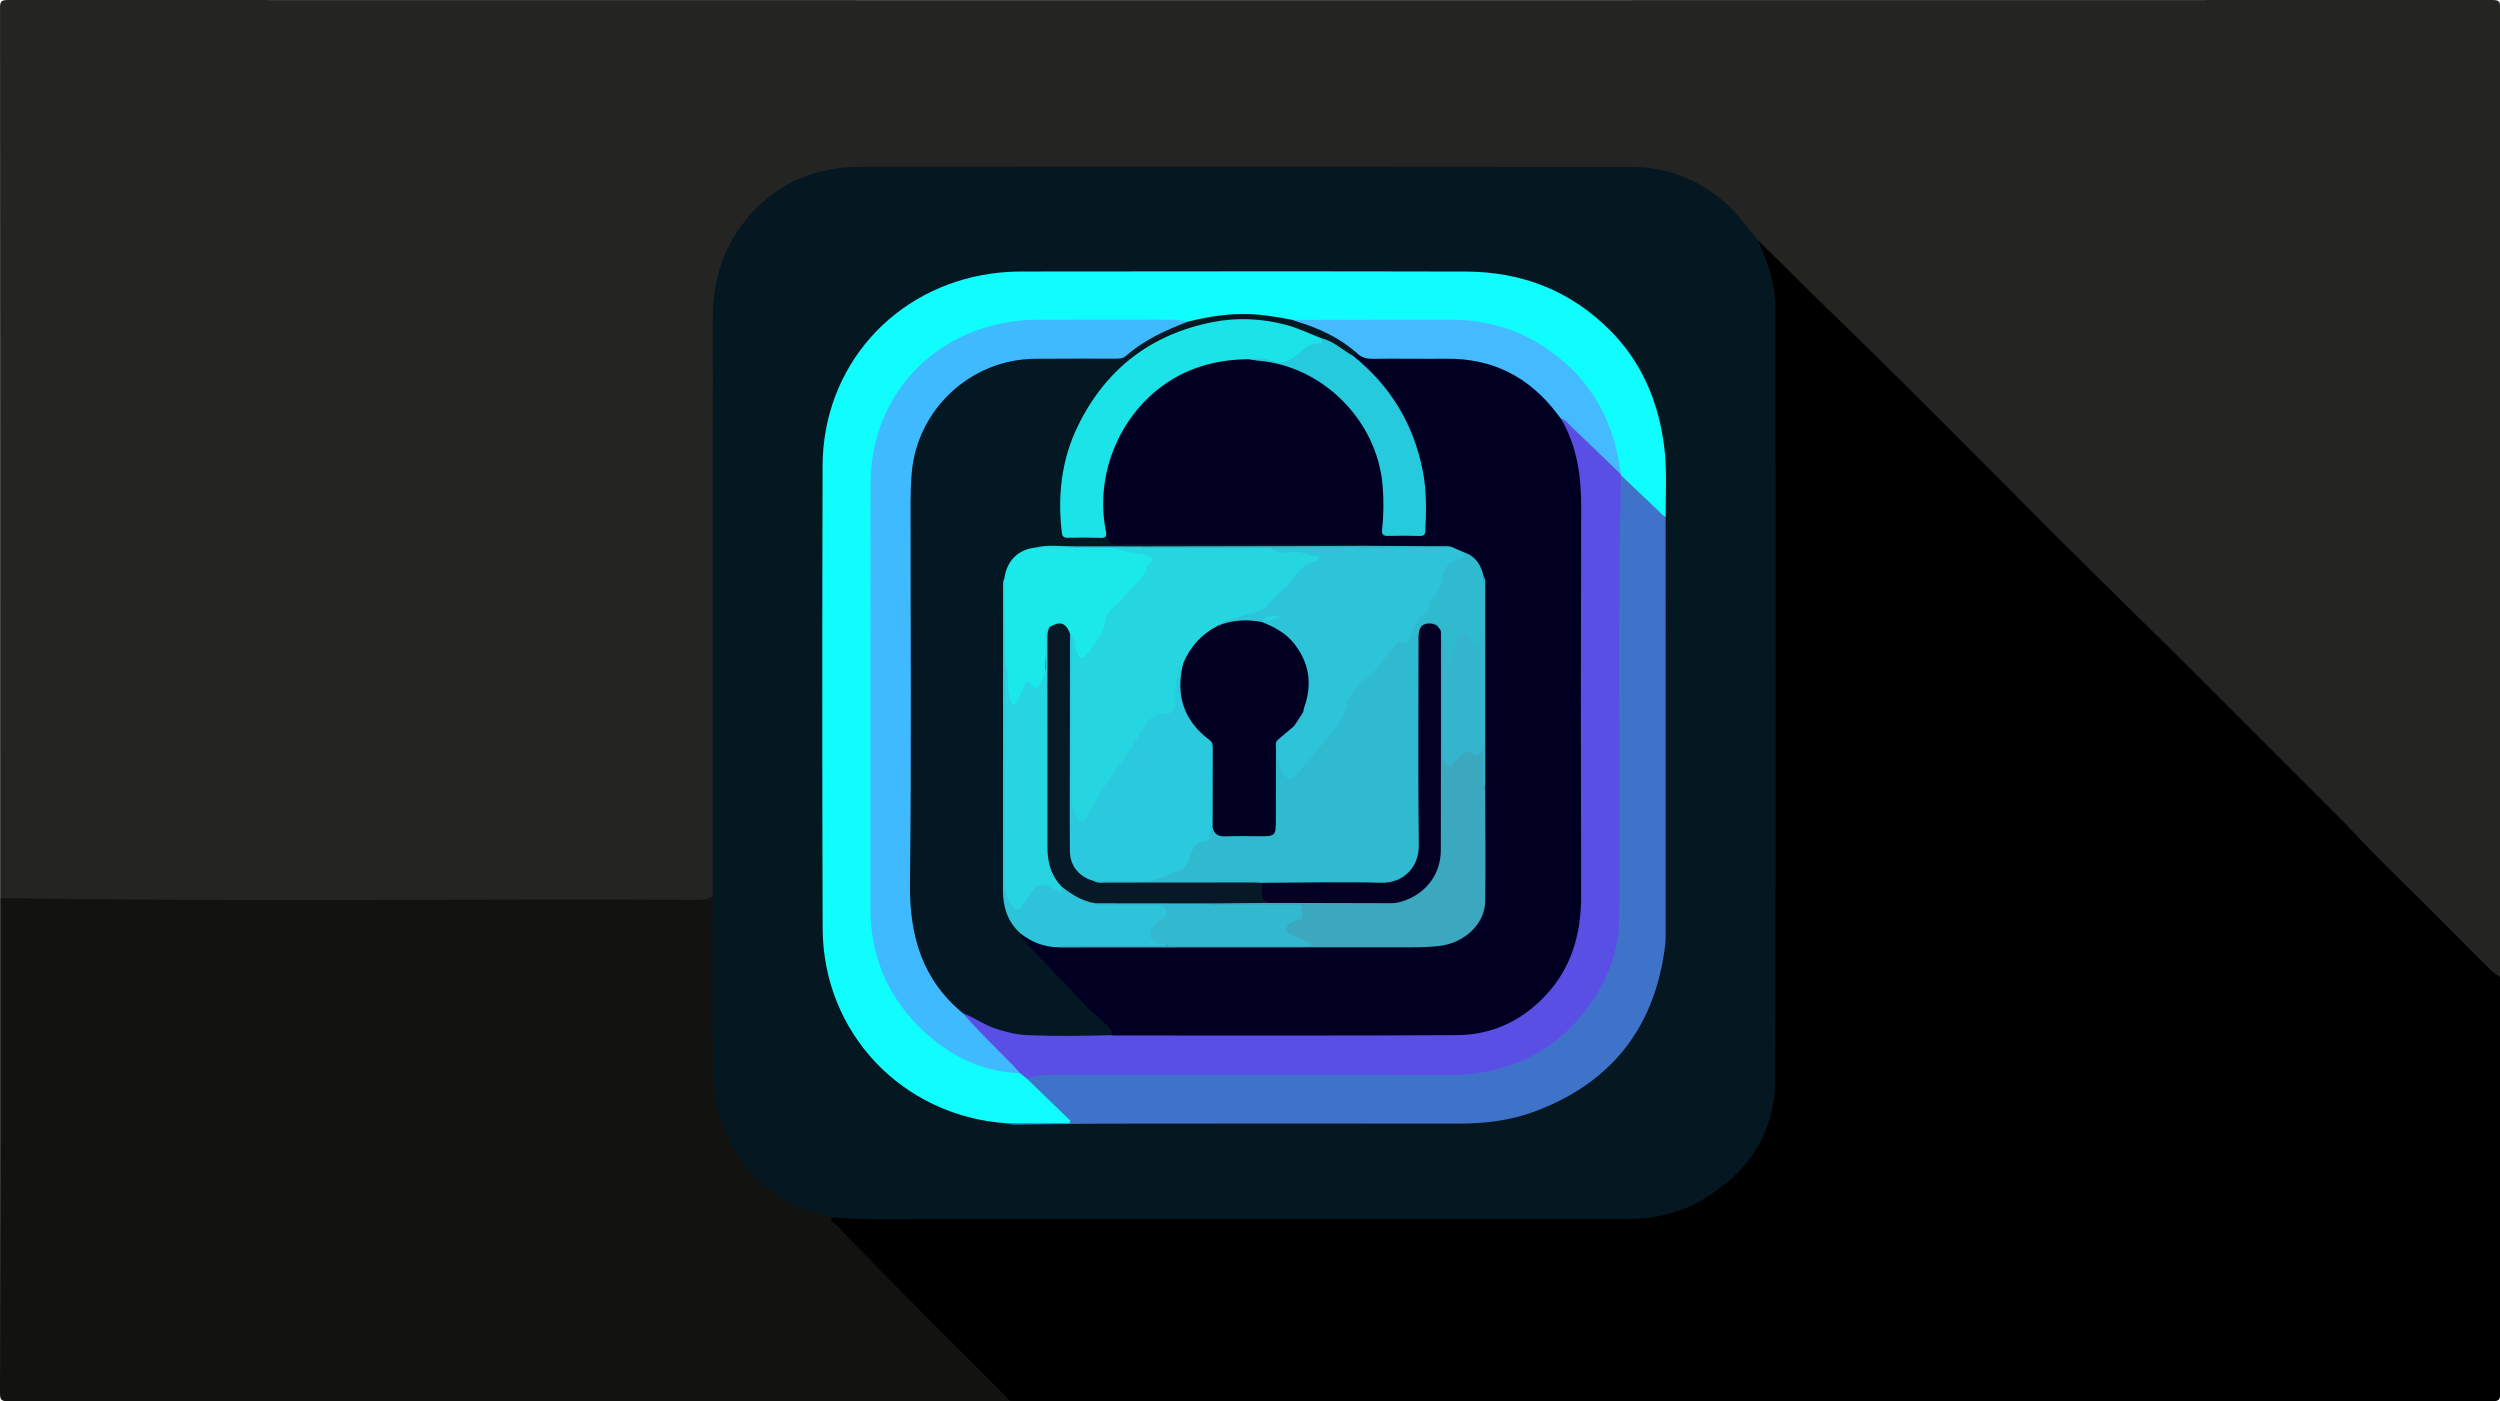
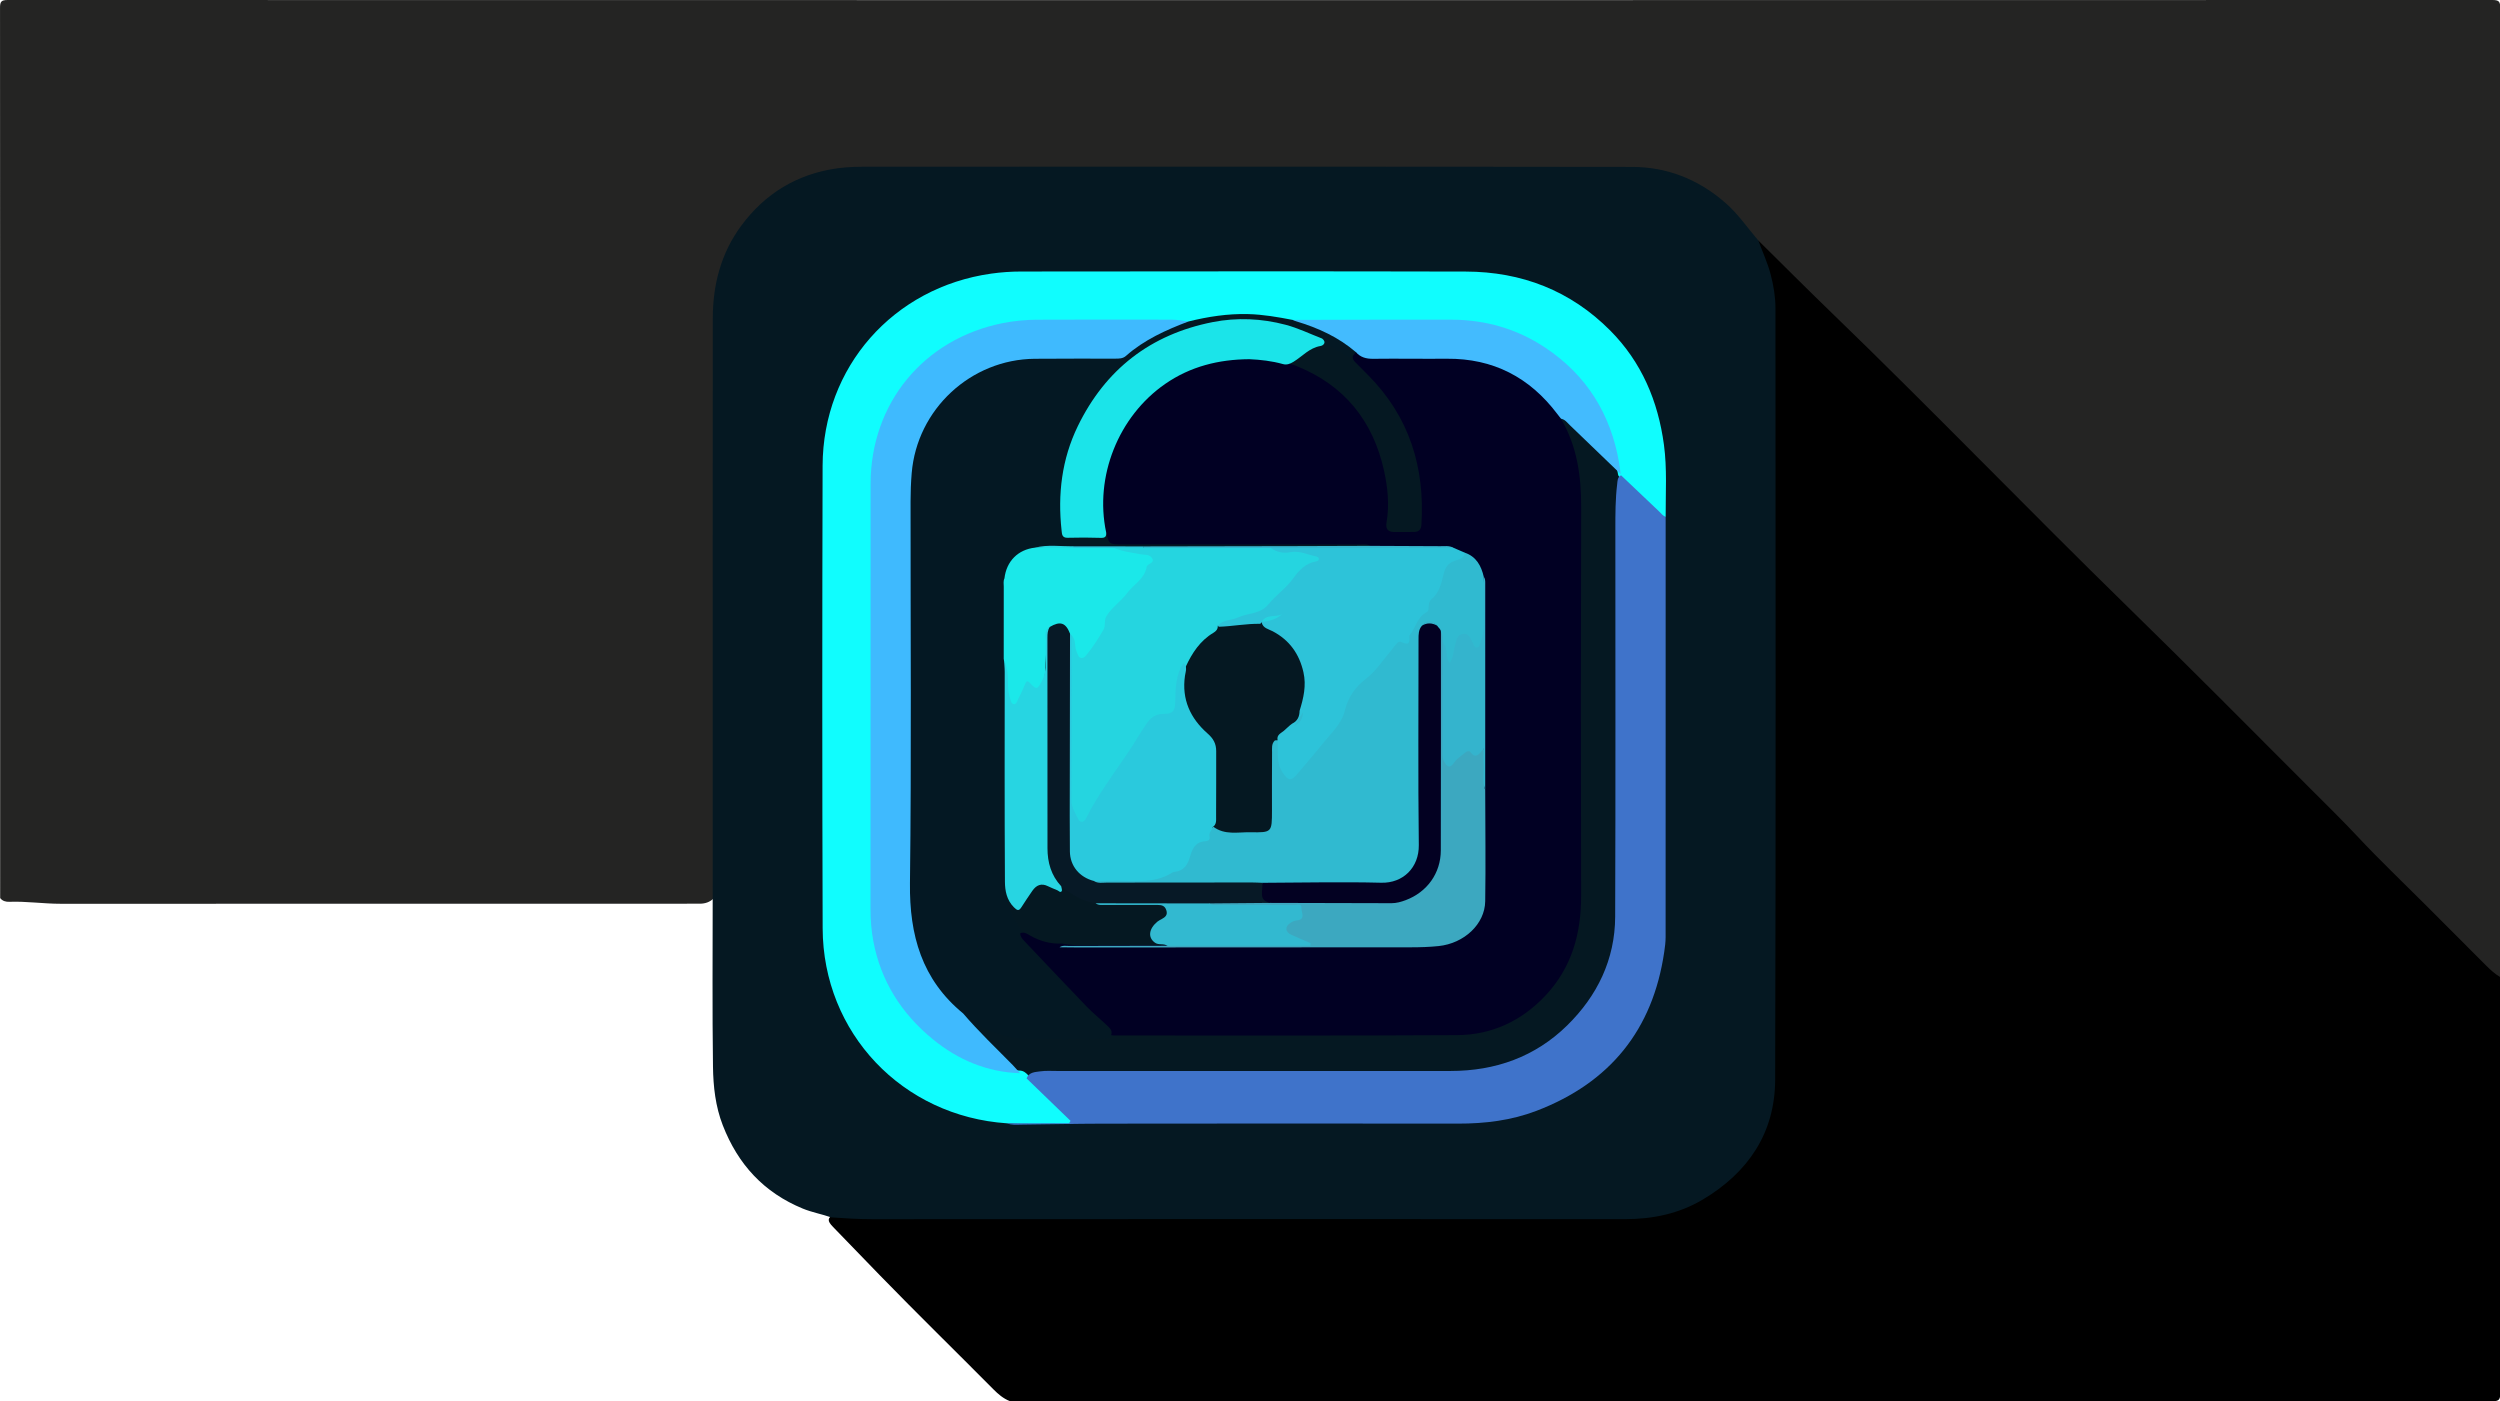
<svg xmlns="http://www.w3.org/2000/svg" version="1.1" id="Layer_1" x="0px" y="0px" viewBox="0 0 8530 4781" style="enable-background:new 0 0 8530 4781;" xml:space="preserve">
  <g>
    <path style="fill:#242423;" d="M0.556,3064.17c0-1012.193,0.069-2024.386-0.479-3036.579C0.066,6.748,3.008,0.002,26.314,0.007 C2852.391,0.673,5678.469,0.674,8504.547,0c23.432-0.006,26.179,6.913,26.169,27.65c-0.533,1101.99-0.471,2203.98-0.471,3305.97 c-16.882,7.723-28.637-2.801-38.626-12.968c-60.119-61.195-121.336-121.309-181.364-182.601 c-51.661-52.749-105.042-104.122-157.794-155.945c-72.855-71.573-142.858-146.033-214.722-218.615 c-184.563-186.409-368.229-373.775-556.202-556.718c-352.989-343.545-696.835-696.242-1047.994-1041.584 c-93.849-92.295-188.269-184.03-281.535-276.933c-22.617-22.529-40.199-50.17-68.267-67.286 c-21.768-21.324-37.63-47.363-57.603-70.142c-97.853-111.604-221.975-167.972-368.977-168.145 c-874.805-1.03-1749.613-0.931-2624.419-0.122c-158.948,0.147-290.476,62.713-387.536,189.851 c-54.334,71.171-83.601,153.516-94.454,242.72c-5.093,41.865-5.659,83.645-5.659,125.593 c0.003,617.955,0.077,1235.91-0.25,1853.865c-0.012,22.963,5.006,46.976-8.027,68.644c-14.286,15.303-32.03,20.864-52.691,20.126 c-15.571-0.557-31.204,0.132-46.811,0.132c-710.096,0.007-1420.191-0.096-2130.286,0.197 c-58.546,0.024-116.651-8.891-175.235-6.748C19.708,3077.383,8.514,3074.422,0.556,3064.17z" />
    <path d="M5999.508,820.736c82.653,81.577,164.574,163.912,248.086,244.599c341.916,330.351,671.788,672.827,1011.871,1004.979 c209.439,204.556,415.662,412.284,622.433,619.472c54.881,54.992,110.559,109.3,163.742,166.162 c73.12,78.178,150.83,152.063,226.559,227.802c70.272,70.282,140.629,140.482,210.703,210.96 c14.527,14.609,29.667,28.243,47.344,38.911c0,473.49-0.176,946.981,0.559,1420.471c0.034,21.966-4.957,26.914-26.921,26.906 c-1686.215-0.596-3372.43-0.546-5058.645-0.546c-22.175-8.773-39.539-23.751-56.212-40.567 c-128.365-129.465-258.874-256.821-385.934-387.546c-53.624-55.17-107.018-110.612-160.587-165.866 c-21.012-21.673-19.658-30.274,3.261-44.404c30.412-2.833,60.175,4.443,90.512,4.429c872.626-0.433,1745.252-0.128,2617.878-0.591 c136.955-0.073,255.627-47.91,353.258-144.946c91.115-90.56,136.229-201.265,136.833-328.87 c1.255-265.46,0.382-530.93,0.388-796.396c0.012-589.49-0.465-1178.981,0.523-1768.47c0.145-86.198-11.588-168.979-45.162-248.467 C5994.754,846.349,5987.543,833.552,5999.508,820.736z" />
-     <path style="fill:#121211;" d="M2835.886,4153.617c-2.006,14.603,11.231,19.253,18.661,27.011 c188.09,196.388,381.591,387.43,573.596,579.951c6.154,6.17,11.417,13.229,17.095,19.873c-1139.44,0-2278.88-0.073-3418.319,0.549 c-21.964,0.012-26.946-4.943-26.919-26.908c0.704-563.307,0.556-1126.615,0.556-1689.922 c790.613,12.877,1581.284,2.505,2371.92,5.966c20.704,0.091,41.087,0.202,59.22-11.823c17.867,11.11,12.777,29.403,12.841,45.101 c0.619,151.093,1.405,302.201-0.155,453.279c-0.707,68.447,1.431,136.833,13.99,203.632 c16.44,87.435,54.846,165.848,115.481,232.603c64.277,70.765,143.755,115.145,235.183,140.043 C2820.345,4136.049,2835.586,4135.563,2835.886,4153.617z" />
    <path style="fill:#051822;" d="M2835.886,4153.617c-31.917-11.167-65.223-16.914-96.923-29.975 c-132.988-54.791-220.987-150.944-272.709-283.823c-25.206-64.757-32.608-132.464-33.543-199.994 c-2.682-193.805-0.988-387.672-1.014-581.514c0.028-657.801-0.214-1315.602,0.345-1973.402 c0.097-113.837,28.361-221.236,96.194-313.566c81.395-110.79,191.254-177.926,329.232-197.172 c38.959-5.434,77.724-5.299,116.661-5.302c864.807-0.076,1729.614-0.626,2594.419,0.625 c119.801,0.173,225.998,42.238,317.821,122.032c44.097,38.32,75.905,85.768,113.137,129.209 c13.948,38.424,31.467,75.423,41.88,115.299c9.922,37.994,16.475,76.379,16.489,115.317c0.297,877.556,1.493,1755.116-1,2632.665 c-0.516,181.341-91.965,316.538-246.542,408.613c-81.537,48.569-171.098,67.156-265.846,67.107 c-856.182-0.441-1712.363-0.321-2568.544,0.117C2929.075,4159.876,2882.512,4157.028,2835.886,4153.617z" />
    <path style="fill:#10FDFE;" d="M3435.698,3832.742c-356.931-23.923-627.669-308.32-628.801-665.315 c-1.668-526.04-1.636-1052.091-0.174-1578.132c0.936-336.801,241.2-608.735,575.625-655.772 c33.705-4.741,68.031-7.088,102.072-7.117c505.608-0.431,1011.22-1.127,1516.825,0.164 c190.549,0.486,357.585,65.027,492.961,201.25c106.922,107.591,163.127,240.652,183.178,389.756 c10.971,81.587,5.564,163.667,5.871,245.563c-13.27,7.428-22.25-1.313-30.417-9.164c-44.331-42.612-93.898-80.019-130.472-130.471 c-1.359-2.891-2.082-5.907-2.35-9.063c-20.569-96.65-45.945-191.343-105.584-272.908 c-100.464-137.401-235.179-216.759-404.511-232.518c-154.448-14.374-309.584-2.381-464.364-6.011 c-45.695-1.072-91.329,4.374-137.033,0.38c-117.91-32.71-235.401-27.911-352.61,3.74c-27.614-7.67-55.729-3.95-83.751-3.895 c-142.453,0.278-284.916-0.932-427.356,0.486c-104.991,1.045-205.184,23.781-296.443,77.901 c-147.009,87.182-230.588,217.264-258.447,384.711c-4.499,27.038-6.147,54.111-6.137,81.504 c0.181,484.869,0.08,969.739,0.155,1454.608c0.038,247.343,158.612,460.475,396.316,530.059 c31.437,9.203,63.911,17.5,97.106,20.269c15.577-0.528,25.1,9.346,34.251,19.854c42.076,40.221,83.064,81.565,124.142,122.818 c6.155,6.181,13.049,11.869,17.592,19.378c7.517,12.427,5.688,19.966-10.961,19.677 C3573.492,3833.298,3504.565,3836.619,3435.698,3832.742z" />
    <path style="fill:#3F73CA;" d="M3435.698,3832.742c70.659,0,141.317,0,211.976,0c1.662-2.792,3.325-5.584,4.987-8.377 c-49.997-48.302-99.993-96.604-149.99-144.906c8.44-21.499,28.645-21.463,46.436-23.98c19.296-2.73,38.99-1.295,58.514-1.297 c447.165-0.03,894.329-0.032,1341.493-0.011c153.136,0.007,289.014-48.15,398.408-155.724 c102.444-100.738,162.93-224.756,163.474-370.621c1.646-441.249,0.548-882.507,0.652-1323.762 c0.012-50.692-0.03-101.413,6.144-151.876c1.412-11.536,0.519-23.928,13.286-30.445c43.308,41.158,86.587,82.346,129.954,123.444 c6.918,6.557,12.427,14.934,22.22,17.958c0.017,478.294,0.08,956.595-0.151,1434.895c-0.008,16.499-2.255,33.098-4.643,49.478 c-38.826,266.427-185.305,446.855-436.081,542.665c-85.686,32.737-175.279,43.734-266.938,43.604 c-405.155-0.576-810.311-0.356-1215.466,0.109c-91.733,0.105-183.461,2.564-275.197,3.396 C3468.402,3837.44,3451.558,3839.489,3435.698,3832.742z" />
    <path style="fill:#041823;" d="M4055.083,1096.871c66.586-16.481,133.895-26.867,202.773-25.222 c51.535,1.231,102.002,10.139,152.395,19.864c73.943,7.759,140.223,34.564,199.338,79.592 c10.158,7.738,20.957,14.374,22.515,28.643c-1.04,8.523-5.833,14.167-13.494,17.617c-17.146,4.633-29.807-5.504-42.541-13.869 c-22.615-14.856-45.226-29.572-70.514-39.641c-33.858-9.072-66.664-21.542-99.555-33.222 c-104.813-37.221-210.277-34.906-315.743-7.154c-106.703,28.078-199.929,82.13-277.65,160.311 c-110.133,110.784-168.28,245.303-180.225,401.281c-2.71,35.385,1.99,69.683,1.563,104.479c-0.272,22.165,9.78,31.585,31.875,31.61 c38.583,0.044,77.125,0.483,115.543-4.888c13.902,24.342,35.768,28.24,61.91,28.177c255.121-0.612,510.245-0.41,765.369-0.356 c14.604,0.003,29.254-0.485,43.776,1.246c11.638,1.387,24.107,2.559,22.821,19.451c-12.436,11.242-27.771,7.144-41.911,7.16 c-243.296,0.277-486.594,0.19-729.882,0.195c-79.355-0.001-158.719,0-238.053,0c-41.293,0.198-82.836-2.741-123.308,8.741 c-62.119,6.455-97.147,41.959-102.8,104.479c-7.883,33.507-8.925,67.417-8.888,101.657c0.336,309.026,1.062,618.056-0.541,927.074 c-0.317,61.109,18.243,112.269,55.983,158.205c8.575,25.628,26.604,43.886,45.379,62.747 c47.428,47.643,97.217,92.985,140.499,144.789c28.097,33.629,63.267,60.454,94.48,91.156c9.029,8.881,19.488,16.506,26.466,27.16 c10.827,16.529,14.148,32.594-6.931,44.59c-83.774,7.107-167.683,1.958-251.516,3.062c-64.353,0.848-126.207-11.849-183.672-41.363 c-23.15-11.889-42.973-30.221-69.523-35.594c-91.037-75.696-159.012-166.072-178.898-286.073 c-5.724-34.536-9.919-69.379-9.916-104.61c0.038-466.361-0.181-932.723,0.213-1399.084c0.092-108.15,25.961-209.297,94.107-295.31 c86.389-109.041,198.11-171.128,339.842-172.006c86.841-0.538,173.69-0.524,260.526,0.136c27.043,0.205,48.446-8.642,68.92-26.117 c41.936-35.793,91.467-59.022,141.876-80.439C4016.284,1097.443,4036.377,1102.439,4055.083,1096.871z" />
-     <path style="fill:#594FE5;" d="M3286.134,3457.75c38.377,13.901,71.428,38.879,110.53,51.737 c35.435,11.652,71.505,20.983,108.306,22.475c95.369,3.867,190.85,2.777,286.28,0.025c18.445-14.575,40.321-12.488,61.672-12.493 c365.106-0.088,730.213,0.197,1095.319-0.168c145.387-0.146,262.789-58.103,350.08-174.706 c45.552-60.848,68.232-130.844,78.406-205.596c6.743-49.543,5.994-99.241,5.992-148.979 c-0.006-418.749-0.043-837.499,0.029-1256.248c0.017-94.578-9.643-187.064-55.991-272.091c-3.708-6.802-6.996-14.039-6.333-22.178 c12.612-28.748,28.565-11.59,40.061-0.714c34.578,32.712,71.831,62.507,104.601,97.209c23.957,25.37,51.105,47.992,64.671,81.522 c0.65,1.338,1.093,2.741,1.326,4.204c-13.034,503.242-1.945,1006.588-6.391,1509.865 c-1.138,128.826-50.522,240.413-132.946,338.355c-86.36,102.619-196.307,163.961-327.52,187.898 c-31.535,5.753-63.412,9.723-95.755,9.712c-455.863-0.161-911.726,0.085-1367.589-0.256c-33.46-0.025-66.208,2.053-98.205,12.139 c-7.433-5.885-14.861-11.768-22.29-17.651c-22.993-9.23-41.083-24.853-57.824-42.755c-41.097-43.948-87.893-82.441-124.837-130.386 C3290.662,3479.505,3281.595,3471.21,3286.134,3457.75z" />
    <path style="fill:#3FBAFE;" d="M3286.134,3457.75c53.071,61.883,112.009,118.124,169.193,176.054 c8.789,8.904,16.726,18.648,25.058,28.005c-112.568-3.682-211.402-45.51-297.114-115.494 c-106.771-87.178-177.875-198.159-203.55-335.489c-6.815-36.449-9.576-73.24-9.55-110.472 c0.341-483.058,0.039-966.117,0.304-1449.175c0.151-275.155,180.927-494.843,450.772-548.69 c39.279-7.838,79.134-11.484,119.1-11.626c152.252-0.54,304.508-0.628,456.761-0.218c19.335,0.052,38.659,4.05,57.982,6.223 c-76.724,29.038-151.04,62.442-213.378,117.552c-10.444,9.233-23.016,9.261-35.839,9.268c-91.738,0.052-183.48-0.317-275.212,0.486 c-218.476,1.913-401.821,172.226-419.903,390.005c-2.659,32.038-3.866,64.286-3.889,96.439 c-0.304,434.249,3.259,868.542-2.052,1302.727C3102.648,3190.857,3145.339,3342.322,3286.134,3457.75z" />
    <path style="fill:#43BBFE;" d="M5529.756,1617.545c-57.877-55.726-115.708-111.5-173.679-167.128 c-8.958-8.596-16.412-19.495-30.024-21.766c-15.437,2.427-22.801-8.835-30.502-18.651 c-44.571-56.815-98.464-102.124-164.332-132.261c-54.544-24.956-111.619-39.792-172.074-39.841 c-92.488-0.075-184.979,0.582-277.462-0.367c-31.504-0.323-46.132-10.542-55.151-35.859 c-59.401-51.157-128.881-82.818-203.212-105.137c-4.461-1.34-8.726-3.336-13.076-5.024c181.222-0.336,362.441-1.388,543.654-0.755 c114.926,0.401,221.989,31.278,317.858,94.91c141.738,94.075,224.328,227.239,252.869,394.428 C5526.744,1592.507,5528.064,1605.057,5529.756,1617.545z" />
    <path style="fill:#010023;" d="M4626.532,1201.672c15.628,17.638,34.938,22.848,58.528,22.548 c83.905-1.067,167.84,0.478,251.753-0.232c157.916-1.338,282.325,63.406,376.722,188.54c4.103,5.438,8.35,10.767,12.524,16.136 c54.618,92.99,69.213,194.37,68.897,300.702c-1.314,442.219-1.323,884.446-0.141,1326.665 c0.345,129.196-31.792,245.17-121.713,340.87c-81.496,86.735-183.291,134.273-301.562,134.966 c-389.54,2.283-779.1,1.083-1168.652,1.17c-3.881,0.001-7.762-0.684-11.64-1.049c5.866-16.573-6.094-25.556-15.728-34.735 c-22.429-21.37-46.695-40.911-68.153-63.182c-71.656-74.374-142.383-149.644-213.539-224.501 c-6.876-7.234-13.053-14.594-12.718-25.34c13.691-5.938,23.937,2.283,34.731,8.397c33.347,18.887,69.007,28.595,107.58,26.743 c25.982,5.23,52.174,6.11,78.595,6.038c124.863-0.339,249.737-1.202,374.587,0.07c253.59,2.583,507.08-6.743,760.663-5.417 c47.585,0.249,95.558-4.039,138.741-28.949c45.53-26.263,75.503-65.094,76.827-117.179c3.218-126.691,4.221-253.501-0.751-380.248 c10.502-56.013,5.016-112.132,3.318-168.516c-2.867-95.299-3.021-190.801,0.08-286.08c1.708-52.464,2.987-104.905,3.897-157.383 c0.576-33.238-1.11-66.096-8.959-98.391c-3.621-39.546-22.76-69.037-57.708-88.222c-16.439-3.534-31.176-12.754-48.3-14.018 c-76.677-17.057-154.397-5.472-231.522-9.078c-12.921-0.604-27.66,4.342-37.351-9.529c-12.592-7.676-26.577-4.785-40-4.793 c-267.876-0.159-535.753-0.125-803.63-0.128c-47.838,0-47.838,0.003-57.736-41.164c-14.363-4.955-17.673-16.88-18.738-30.051 c-11.552-142.929,14.394-276.033,107.882-389.29c86.057-104.254,195.062-168.177,332.046-179.821 c23.24-1.975,46.232-6.8,69.72-4.179c53.403,10.831,108.905,15.936,159.29,36.149c162.4,65.151,260.449,186.826,297.945,356.808 c12.817,58.106,18.823,117.35,8.49,177.049c-3.436,19.85,3.521,32.276,26.125,32.118c22.446-0.157,44.896,0.117,67.348-0.112 c16.692-0.17,24.503-7.688,25.576-24.758c12.302-195.803-41.083-368.145-181.226-509.672 c-13.735-13.871-27.301-27.912-41.216-41.602c-7.096-6.981-14.226-13.698-11.12-25.088 C4619.707,1209.846,4623.119,1205.759,4626.532,1201.672z" />
    <path style="fill:#1BE4E9;" d="M4262.502,1225.573c-103.727,0.722-200.504,24.493-286.988,84.412 c-159.605,110.58-241.573,316.042-201.342,506.396c1.219,12.605-1.927,19.297-17.177,18.822 c-37.985-1.182-76.054-1.442-114.035-0.293c-19.366,0.586-19.404-12.023-20.777-24.43 c-13.685-123.661,0.586-243.734,55.167-356.122c94.207-193.982,248.3-313.383,460.123-355.29 c83.163-16.453,167.338-12.57,249.208,9.11c42.642,11.292,83.045,31.036,124.459,46.962c16.103,12.437,4.662,23.706-5.549,25.403 c-38.165,6.34-61.957,35.512-92.318,53.985c-11.52,7.01-22.874,11.352-35.794,7.726 C4339.843,1231.694,4301.386,1227.28,4262.502,1225.573z" />
    <path style="fill:#1BE8E9;" d="M3427.163,1973.437c6.712-58.623,46.404-98.48,104.482-104.917 c42.775-4.947,85.707-0.922,128.529-2.231c44.416,0.004,88.849-0.007,133.232,0.006c38.617,3.279,76.334,13.591,115.291,15.055 c26.603,1,39.695,25.617,23.616,54.106c-33.792,59.873-84.602,102.941-129.561,151.963c-9.325,10.167-17.917,21.706-19.694,35.24 c-6.327,48.212-36.425,83.189-65.6,118.046c-20.213,24.149-43.107,16.174-53.133-14.596c-5.396-16.561-3.502-35.184-14.527-49.977 c-2.677-3.251-6.034-5.909-8.573-9.276c-19.317-30.999-28.623-32.993-52.345-11.014c-16.554,28.988-12.103,60.812-11.449,91.683 c0.624,29.485-2.529,57.565-14.204,84.927c-7.039,16.496-18.009,27.794-35.434,22.893c-22.575-6.35-30.13,4.985-35.833,22.599 c-2.097,6.476-5.287,12.644-9.295,18.17c-6.556,9.039-14.619,16.681-26.827,13.606c-11.483-2.892-16.704-11.635-19.316-23.195 c-10.367-45.879-3.257-93.164-11.779-139.204c-0.02-81.759-0.086-163.456,0.104-245.152 C3424.869,1992.594,3422.68,1982.705,3427.163,1973.437z" />
-     <path style="fill:#26CADD;" d="M4262.502,1225.573c22.264-1.56,45.858-5.694,66.317,2.668 c47.071,19.241,81.714-0.486,113.302-31.326c15.455-15.089,32.358-23.887,53.782-24.951c10.098-0.502,20.818-1.596,15.241-16.824 c40.833,9.256,69.636,40.031,105.152,58.795c127.165,101.623,206.543,232.344,238.122,391.959 c13.365,67.556,12.216,135.816,8.988,204.191c-0.641,13.565-4.869,18.843-18.874,18.536c-36.109-0.791-72.266-1.112-108.362-0.115 c-16.692,0.461-22.167-4.528-20.344-21.516c5.418-50.497,5.887-100.853,1.485-151.819 c-19.198-222.276-206.482-408.753-429.179-425.075C4279.525,1229.466,4271.043,1227.12,4262.502,1225.573z" />
-     <path style="fill:#2DC4DB;" d="M3427.163,1973.437c0.306,94.091,0.613,188.183,0.919,282.274 c6.772,61.821,11.136,124.044,11.929,185.992c2.297,179.503,1.25,359.056,0.343,538.583c-0.142,28.013,7.496,53.708,13.52,80.133 c1.797,7.881,6.112,14.899,14.399,17.098c10.435,2.768,15.935-4.932,21.275-12.03c2.346-3.119,4.105-6.635,6.217-9.915 c34.613-53.762,44.159-57.114,104.853-35.265c6.211,2.236,11.206,1.708,16.675-0.647c11.415-2.707,20.888,1.553,29.56,8.462 c28.815,22.958,62.505,34.457,98.036,41.656c48.58,14.666,98.475,7.51,147.824,8.948c19.426,0.566,38.896,0.542,58.319-0.003 c18.369-0.515,33.011,4.617,38.719,23.546c5.472,18.145-1.741,32.248-16.566,42.942c-7.077,5.105-14.562,9.599-19.844,16.911 c-17.777,24.605-14.553,36.362,13.389,47.897c16.09,6.642,16.09,6.642,12.42,20.972c-121.421,0.95-242.797-1.333-364.156,1.196 c-50.371,0.046-94.694-16.786-133.883-47.958c-43.243-39.44-59.133-89.178-59.057-146.732 c0.452-342.283,0.065-684.567,0.078-1026.851C3422.133,1998.1,3420.599,1985.173,3427.163,1973.437z" />
    <path style="fill:#34B4CD;" d="M4675.537,1862.465c79.87,0.316,159.742,0.465,239.61,1.104c14.388,0.115,29.33-2.512,42.957,4.985 c-7.201,13.977-20.792,13.554-33.219,13.461c-157.082-1.177-314.194,5.011-471.271-3.22c-38.661-2.026-78.04-5.681-116.384,5.377 c-127.023-3.524-254.091-0.355-381.135-1.732c-17.125-0.186-35.142,3.174-50.82-7.668c-3.072-2.895-4.145-6.404-3.239-10.518 c173.196-0.302,346.391-0.558,519.586-0.927C4506.26,1863.148,4590.898,1862.759,4675.537,1862.465z" />
    <path style="fill:#2DC3D9;" d="M3902.035,1864.255c0.161,1.524,0.301,3.049,0.421,4.576c-9.596,14.464-24.5,9.344-37.178,8.74 c-21.049-1.002-42.126-3.38-62.802-8.067c-46.783-0.15-93.567-0.301-140.351-0.451c-4.152-1.539-4.207-3.21-0.162-5.014 C3741.987,1864.111,3822.011,1864.183,3902.035,1864.255z" />
    <path style="fill:#25D5E0;" d="M3661.963,1864.039c0.037,1.673,0.09,3.346,0.16,5.016c-43.493-0.179-86.987-0.356-130.479-0.534 C3574.757,1857.496,3618.482,1864.324,3661.963,1864.039z" />
    <path style="fill:#30BAD0;" d="M4998.07,1885.782c39.091,13.476,55.771,44.582,64.485,81.953 c3.318,73.811,6.199,147.615-2.246,221.308c-1.363,11.896-2.827,24.303-16.465,28.219c-15.159,4.353-23.018-6.283-30.376-17.193 c-5.264-7.805-9.417-19.078-21.792-15.151c-10.65,3.379-12.383,14.545-14.439,23.862c-3.359,15.218-5.894,30.69-12.097,45.021 c-3.501,8.089-9.155,16.025-19.584,14.617c-10.07-1.36-13.336-9.161-15.375-18.64c-3.858-17.94-5.288-36.629-14.354-53.159 c-4.069-10.681-7.468-21.621-11.236-32.403c-1.571-9.047-5.981-16.461-13.179-22.189c-15.928-12.971-24.722-2.924-32.616,10.115 c-7.783,18.786-5.745,38.502-5.768,57.87c-0.271,226.986-0.32,453.974,0.119,680.959c0.079,40.572-11.816,73.255-42.117,101.259 c-23.089,21.339-48.94,31.83-79.029,31.936c-142.229,0.498-284.468,2.551-426.697-1.024c-180.137,3.659-360.278,1.375-540.414,1.14 c-11.53-0.015-23.735,0.135-31.956-10.581c-2.41-21.249,13.936-19.85,26.519-20.351c44.877-1.79,89.813-1.159,134.706-0.542 c25.951,0.357,50.385-2.55,72.842-16.809c8.99-5.708,18.896-10.325,29.628-12.226c29.268-5.183,47.219-21.709,52.17-51.481 c0.483-2.902,1.294-5.795,2.735-8.314c21.01-36.731,58.104-56.338,88.576-83.078c38.673,29.163,83.665,18.014,126.376,18.741 c73.416,1.25,73.419,0.318,73.492-74.068c0.064-66.073-0.39-132.149,0.309-198.217c0.15-14.177-2.623-29.602,9.701-41.093 c24.633-4.398,20.325,15.006,21.064,27.705c1.468,25.227,0.372,49.842,15.768,72.899c10.999,16.471,17.788,17.338,30.731,3.55 c48.087-51.226,89.519-107.983,134.837-161.506c12.498-14.76,19.968-33.556,24.997-52.568 c12.246-46.303,39.355-83.292,76.48-111.385c32.703-24.746,52.521-59.708,79.429-88.897c14.644-15.885,26.422-33.124,49.342-38.651 c18.404-4.438,23.028-23.55,29.59-37.468c9.356-19.843,18.566-38.495,36.919-51.374c3.199-2.245,6.522-5.194,7.529-8.804 c12.104-43.406,48.1-75.871,56.199-120.75c6.16-34.132,26.174-53.197,58.336-61.752 C4980.726,1894.732,4988.962,1889.248,4998.07,1885.782z" />
    <path style="fill:#2DC3D9;" d="M4998.07,1885.782c-2.616,15.876-13.321,21.973-27.949,25.598 c-24.519,6.076-38.23,20.086-44.578,47.278c-7.104,30.432-14.412,63.195-40.947,85.515c-7.079,5.955-9.769,14.33-9.917,23.545 c-0.128,7.948-0.4,17.766-7.322,21.342c-30.372,15.691-36.095,48.907-54.143,73.242c-1.731,2.334-4.85,4.863-4.724,7.158 c1.174,21.335,1.585,35.273-27.994,20.628c-11.104-5.498-23.288,17.039-33.368,28.636c-28.358,32.627-50.843,69.877-86.205,97.052 c-35.143,27.006-61.04,62.107-71.763,107.065c-11.589,48.589-49.466,80.553-78.753,117.674 c-26.475,33.557-55.206,65.325-82.333,98.381c-23.389,28.499-33.49,24.927-52.268-3.844 c-23.325-35.738-13.632-73.175-16.794-110.107c-3.409-17.555,11.159-22.947,21.276-31.258c9.799-8.05,18.183-17.746,28.782-24.849 c18.275-8.754,24.82-24.313,25.113-43.511c13.397-43.094,23.532-86.061,13.091-131.943 c-14.268-62.697-47.85-109.559-105.103-139.649c-14.009-7.362-32.647-10.032-37.257-29.609c10.751-13.81,26.727-13.57,39.758-15.27 c-14.673,1.365-31.604,2.667-42.928,18c-3.724,1.345,1.346,1.638-2.375,1.579c-47.383-0.758-94.029,8.592-141.22,10.12 c-13.769-18.257,2.562-24.68,13.868-28.664c31.916-11.245,63.708-23.47,97.052-29.917c11.854-2.292,22.12-5.731,31.397-13.573 c34.075-28.804,66.883-58.81,95.055-93.616c20.224-24.987,42.224-48.153,73.622-65.445c-23.416-7.931-43.874-14.504-66.756-9.7 c-16.633,3.492-32.962-1.555-48.676-6.368c-9.827-3.01-20.884-7.316-18.074-21.843c195.811-0.025,391.621-0.036,587.431-0.109 c11.678-0.004,23.356-0.499,35.035-0.766C4971.425,1874.297,4984.748,1880.039,4998.07,1885.782z" />
    <path style="fill:#3CA8C0;" d="M4916.46,2156.175c7.758,10.835,4.42,23.428,5.597,35.306c8.697,35.978,11.57,72.825,12.188,109.494 c1.362,80.844,0.377,161.726,0.458,242.593c0.01,9.739-0.484,19.55,1.13,29.177c2.566,15.304,11.779,23.194,23.141,9.601 c25.298-30.267,59.582-26.881,92.8-29.465c13.582-1.057,13.316,7.582,13.301,16.836c-0.053,32.152-0.241,64.306,0.114,96.454 c0.106,9.563-2.408,19.476,2.379,28.694c0.187,126.803,1.965,253.632-0.028,380.401c-1.224,77.871-71.725,143.616-158.914,152.744 c-30.977,3.243-62.314,4.189-93.49,4.224c-377.611,0.423-755.223,0.49-1132.834,0.599c-22.434,0.006-44.868-0.423-67.305-0.647 c10.543-7.492,22.609-4.503,34.07-4.542c111.164-0.371,222.329-0.502,333.494-0.701c12.295-15.736,30.05-11.685,46.041-11.75 c121.702-0.495,243.406-0.213,365.11-0.273c9.684-0.005,19.392,0.407,29.682-0.558c-2.815-6.645-9.015-6.687-13.71-8.612 c-16.417-6.729-29.006-16.787-29.641-35.904c-0.583-17.521,9.86-28.529,24.124-37.092c8.561-5.14,22.734-7.622,18.258-22.176 c-4.265-13.868-17.745-9.485-27.672-9.537c-73.02-0.386-146.043-0.122-219.065-0.262c-11.676-0.022-23.614,0.951-34.882-2.165 c-10.083-2.789-21.528-6.482-14.15-21.612c11.371-10.081,25.517-8.282,38.797-8.323c43.563-0.135,87.19-2.319,130.67,1.481 c12.98,1.134,24.667-4.936,37.304-4.307c12.554,1.667,25.173,2.528,37.887,2.527c118.063-0.003,236.128,0.512,354.188-0.192 c105.743-0.63,176.482-71.369,176.681-176.581c0.43-227.318-0.145-454.636,0.552-681.953 C4902.791,2191.344,4895.7,2169.768,4916.46,2156.175z" />
    <path style="fill:#34B4CD;" d="M5067.569,2694.865c-11.505-29.184-3.036-59.581-5.264-89.339 c-1.068-14.264-0.184-28.675-0.184-51.261c-15.528,20.379-27.556,35.425-44.515,12.587c-4.708-6.341-12.28-4.151-18.142,0.924 c-12.402,10.736-26.863,18.679-36.805,32.768c-15.032,21.3-24.559,19.53-36.394-4.154c-4.595-9.196-4.442-18.789-4.438-28.478 c0.044-125.478,0.139-250.955,0.226-376.431c20.506,18.632,7.366,48.811,24.342,71.311c12.895-19.828,12.363-41.682,18.334-61.51 c4.57-15.177,5.262-34.8,26.311-38.228c22.529-3.67,25.679,16.338,33.948,29.958c3.819,6.291,4.521,17.142,14.09,16.507 c9.346-0.621,9.409-11.076,12.169-18.013c7.646-19.211,11.377-38.923,11.139-59.891c-0.623-54.619,0.026-109.252,0.168-163.879 c5.118,6.674,5.103,14.647,5.104,22.374C5067.692,2225.028,5067.623,2459.947,5067.569,2694.865z" />
    <path style="fill:#25D5E0;" d="M4335.637,1869.429c19.897,14.846,43.551,19.118,66.316,14.732 c31.999-6.165,59.075,8.416,88.217,14.306c4.796,0.969,9.964,3.449,9.688,9.146c-0.281,5.801-5.833,7.274-10.651,8.152 c-34.479,6.279-57.525,30.61-75.728,56.261c-24.682,34.783-60.004,58.227-86.292,90.557 c-27.145,33.383-69.737,28.468-103.799,44.472c-22.327,10.49-50.689,6.454-68.462,28.195c1.024,11.455-6.2,18.75-14.491,23.662 c-45.811,27.142-73.049,69.205-94.714,115.963c-23.109,37.413-24.335,79.797-25.238,121.371 c-0.771,35.569-7.573,50.139-42.481,52.005c-31.958,1.708-50.543,18.899-64.826,42.998 c-52.571,88.702-114.698,171.097-169.473,258.329c-8.836,14.071-16.775,28.54-24.46,43.235c-6.28,12.01-16.339,20.046-30.55,18.502 c-13.838-1.504-20.835-10.979-26.925-23.508c-12.745-26.225-14.821-53.332-14.717-81.859c0.613-166.76,0.172-333.524,0.539-500.286 c0.029-12.901-5.086-27.793,8.696-37.868c16.629,15.869,8.55,39.437,17.945,57.605c3.909,7.558,4.54,18.375,15.131,19.591 c9.905,1.137,14.881-7.17,20.589-14.096c21.165-25.681,38.266-53.963,55.134-82.506c8.68-14.688,0.59-31.47,10.686-47.345 c19.159-30.128,49.109-49.329,70.132-77.569c22.105-29.693,59.358-47.903,66.424-89.164c2.147-12.542,32.615-12.427,16.328-32.638 c-9.098-11.291-25.412-7.819-38.602-10.637c-29.406-6.283-59.887-8.266-87.578-21.531c33.324-0.219,66.65-0.441,99.978-0.667 C4046.85,1869.03,4191.243,1869.23,4335.637,1869.429z" />
    <path style="fill:#2AC9DD;" d="M3656.287,2167.793c-0.022,187.198,0.406,374.397-0.596,561.589 c-0.136,25.538,13.105,44.412,22.975,64.952c7.077,14.727,20.171,11.72,26.782-1.595c40.816-82.196,96.236-155.147,147.261-230.711 c21.117-31.273,39.121-64.372,60.884-95.144c14.577-20.611,32.632-31.583,58.845-31.285c24.362,0.277,36.979-6.005,37.481-38.864 c0.69-45.238,1.187-93.583,27.792-134.821c15.093,12.906,7.497,29.467,5.418,43.879c-11.647,80.751,18.392,145.334,77.494,197.243 c19.399,17.038,29.126,34.554,29.043,59.962c-0.243,74.052,0.252,148.11-0.342,222.161c-0.106,13.2,2.34,27.944-11.809,36.98 c-2.763,10.978-13.57,18.841-10.344,32.499c2.713,11.486-6.443,15.185-16.023,15.833c-32.482,2.197-43.428,26.113-50.664,51.937 c-7.684,27.421-20.349,48.244-51.171,52.239c-2.892,0.375-6.206,0.481-8.51,1.971c-67.516,43.672-143.279,25.493-216.127,28.825 c-17.534,0.802-35.13,0.271-52.698,0.353c-11.24,10.847-23.894,9.007-34.618,0.958c-33.687-25.286-60.219-54.653-60.283-101.018 c-0.326-234.924-0.359-469.848,0.262-704.771c0.037-14.05-2.589-30.083,13.561-39.005 C3652.696,2163.905,3654.492,2165.849,3656.287,2167.793z" />
    <path style="fill:#071926;" d="M3650.901,2161.96c-0.271,167.741-0.597,335.483-0.788,503.224 c-0.091,79.98-0.556,159.968,0.365,239.938c0.572,49.708,32.604,87.892,81.5,100.675c14.237,9.349,30.318,5.591,45.545,5.602 c164.662,0.112,329.324-0.265,493.986-0.41c11.662-0.01,23.324,0.754,34.986,1.158c17.14,19.683,13.771,48.022,28.934,68.538 c-70.186,0.593-140.37,1.185-210.556,1.778c-4.292,5.498-9.321,10.435-16.601,10.638c-43.354,1.209-87.028,8.284-129.71-5.041 c-10.525-3.285-20.938-3.363-31.556-3.37c-60.1-0.04-120.199,0.091-180.298-0.132c-9.533-0.035-19.422,2.234-28.575-2.594 c-45.626-6.167-82.22-30.582-117.304-58.047c-17.134,3.775-25.024-8.568-32.217-19.904c-17.599-27.736-27.15-58.504-27.348-91.293 c-1.122-185.215-3.921-370.533,1.477-555.598c1.86-63.77,8.258-127.832,8.334-191.972c0.012-10.418,2.501-19.16,10.618-25.938 C3617.465,2118.117,3636.24,2124.289,3650.901,2161.96z" />
    <path style="fill:#27D5E2;" d="M3581.694,2139.21c-7.143,11.156-7.861,23.541-7.853,36.382 c0.141,239.488,0.071,478.975,0.157,718.463c0.017,48.829,12.653,93.27,46.832,129.86c0.74,5.701,4.096,13.247,1.656,16.707 c-4.584,6.501-9.924-0.872-14.865-3.026c-10.715-4.67-21.739-8.708-32.17-13.936c-22.764-11.408-39.661-3.307-52.951,15.62 c-12.868,18.323-25.094,37.108-37.254,55.915c-8.91,13.78-14.201,12.052-25.945,0.252c-24.745-24.865-30.299-56.809-30.484-87.107 c-1.54-250.869-0.794-501.751-0.738-752.629c8.965,24.934,12.199,50.779,11.18,77.081c-0.768,19.807,3.289,38.655,9.271,57.225 c1.757,5.455,4.113,11.999,10.714,12.583c6.933,0.614,9.314-6.026,11.775-11.164c8.793-18.359,18.344-36.448,25.656-55.392 c5.245-13.589,8.779-15.06,19.208-3.963c20.57,21.888,23.759,19.815,37.779-5.791c23.145-42.274,10.483-87.577,14.665-131.431 C3570.132,2175.93,3558.396,2153.139,3581.694,2139.21z" />
    <path style="fill:#32B9D0;" d="M3738.134,3081.963c128.913,0.167,257.826,0.333,386.739,0.5 c10.584,7.112,22.612,4.966,34.167,4.995c85.909,0.213,171.82-0.014,257.725,0.657c8.499,0.066,24.595-7.554,23.667,10.651 c-0.759,14.9,16.421,38.607-16.603,41.824c-7.409,0.721-15.217,4.26-21.482,8.508c-18.86,12.787-17.538,30.423,3.268,40.234 c21.742,10.253,44.144,19.106,66.258,28.571c-0.38,3.018-0.76,6.035-1.141,9.052c-162.712,0-325.423,0-488.153-0.005 c-12.429-9.183-28.728-1.204-41.753-10.414c-24.563-17.371-21.795-46.803,8.09-71.829c4.414-3.696,9.912-6.131,15.012-8.966 c11.782-6.55,20.91-13.626,15.652-29.914c-4.913-15.216-15.469-18.222-29.273-18.19c-59.43,0.14-118.86,0.109-178.29-0.091 C3760.505,3087.507,3748.448,3089.719,3738.134,3081.963z" />
-     <path style="fill:#010023;" d="M4137.514,2822.141c0.113-90.558,0.16-181.117,0.431-271.675c0.031-10.299-2.1-18.665-10.973-25.305 c-89.911-67.282-116.733-156.096-89.262-263.245c23.967-56.199,62.522-98.902,117.217-126.668 c48.644-20.077,98.804-22.801,150.049-13.088l0.229,0.116c42.703,16.856,82.647,37.733,111.577,75.122 c50.988,65.894,61.207,137.947,33.258,215.987c-1.9,5.307-2.544,11.063-3.772,16.611c-5.7,18.84-15.854,34.775-30.974,47.469 c-18.761,15.827-37.521,31.654-56.282,47.481c-9.142,8.787-5.408,20.18-5.456,30.403c-0.401,85.603-0.183,171.208-0.463,256.812 c-0.115,34.963-6.376,41.063-40.461,41.125c-43.78,0.079-87.598-1.118-131.325,0.388 C4156.959,2854.513,4142.015,2846.709,4137.514,2822.141z" />
    <path style="fill:#030122;" d="M4335.429,3080.686c-45.306-7.795-24.142-43.645-28.934-68.539 c135.462-0.457,270.994-3.7,406.357-0.264c74.088,1.882,129.101-51.335,128.142-128.726 c-2.896-233.872-0.889-467.805-0.974-701.714c-0.006-16.761-0.164-33.195,11.815-46.76c17.103-16.364,34.272-16.009,51.503-0.205 c4.221,7.325,13.06,11.857,13.122,21.697c-0.065,248.482,0.226,496.965-0.403,745.445c-0.198,78.089-46.964,142.467-120.154,169.82 c-15.581,5.823-31.483,10.3-48.267,10.263C4610.233,3081.404,4472.831,3081.034,4335.429,3080.686z" />
    <path style="fill:#34B4CD;" d="M4903.339,2134.479c-17.205-9.356-34.377-10.272-51.503,0.205 C4868.922,2114.094,4886.091,2114.338,4903.339,2134.479z" />
    <path style="fill:#25D5E0;" d="M4304.976,2122.16c15.85-29.416,48.003-13.846,69.804-26.85 c-19.977,17.799-44.118,24.175-69.572,26.967C4305.205,2122.276,4304.976,2122.16,4304.976,2122.16z" />
    <path style="fill:#30BAD0;" d="M4415.293,2477.465c10.325-15.824,20.65-31.648,30.975-47.47 C4445.493,2452.049,4435.264,2467.935,4415.293,2477.465z" />
  </g>
</svg>